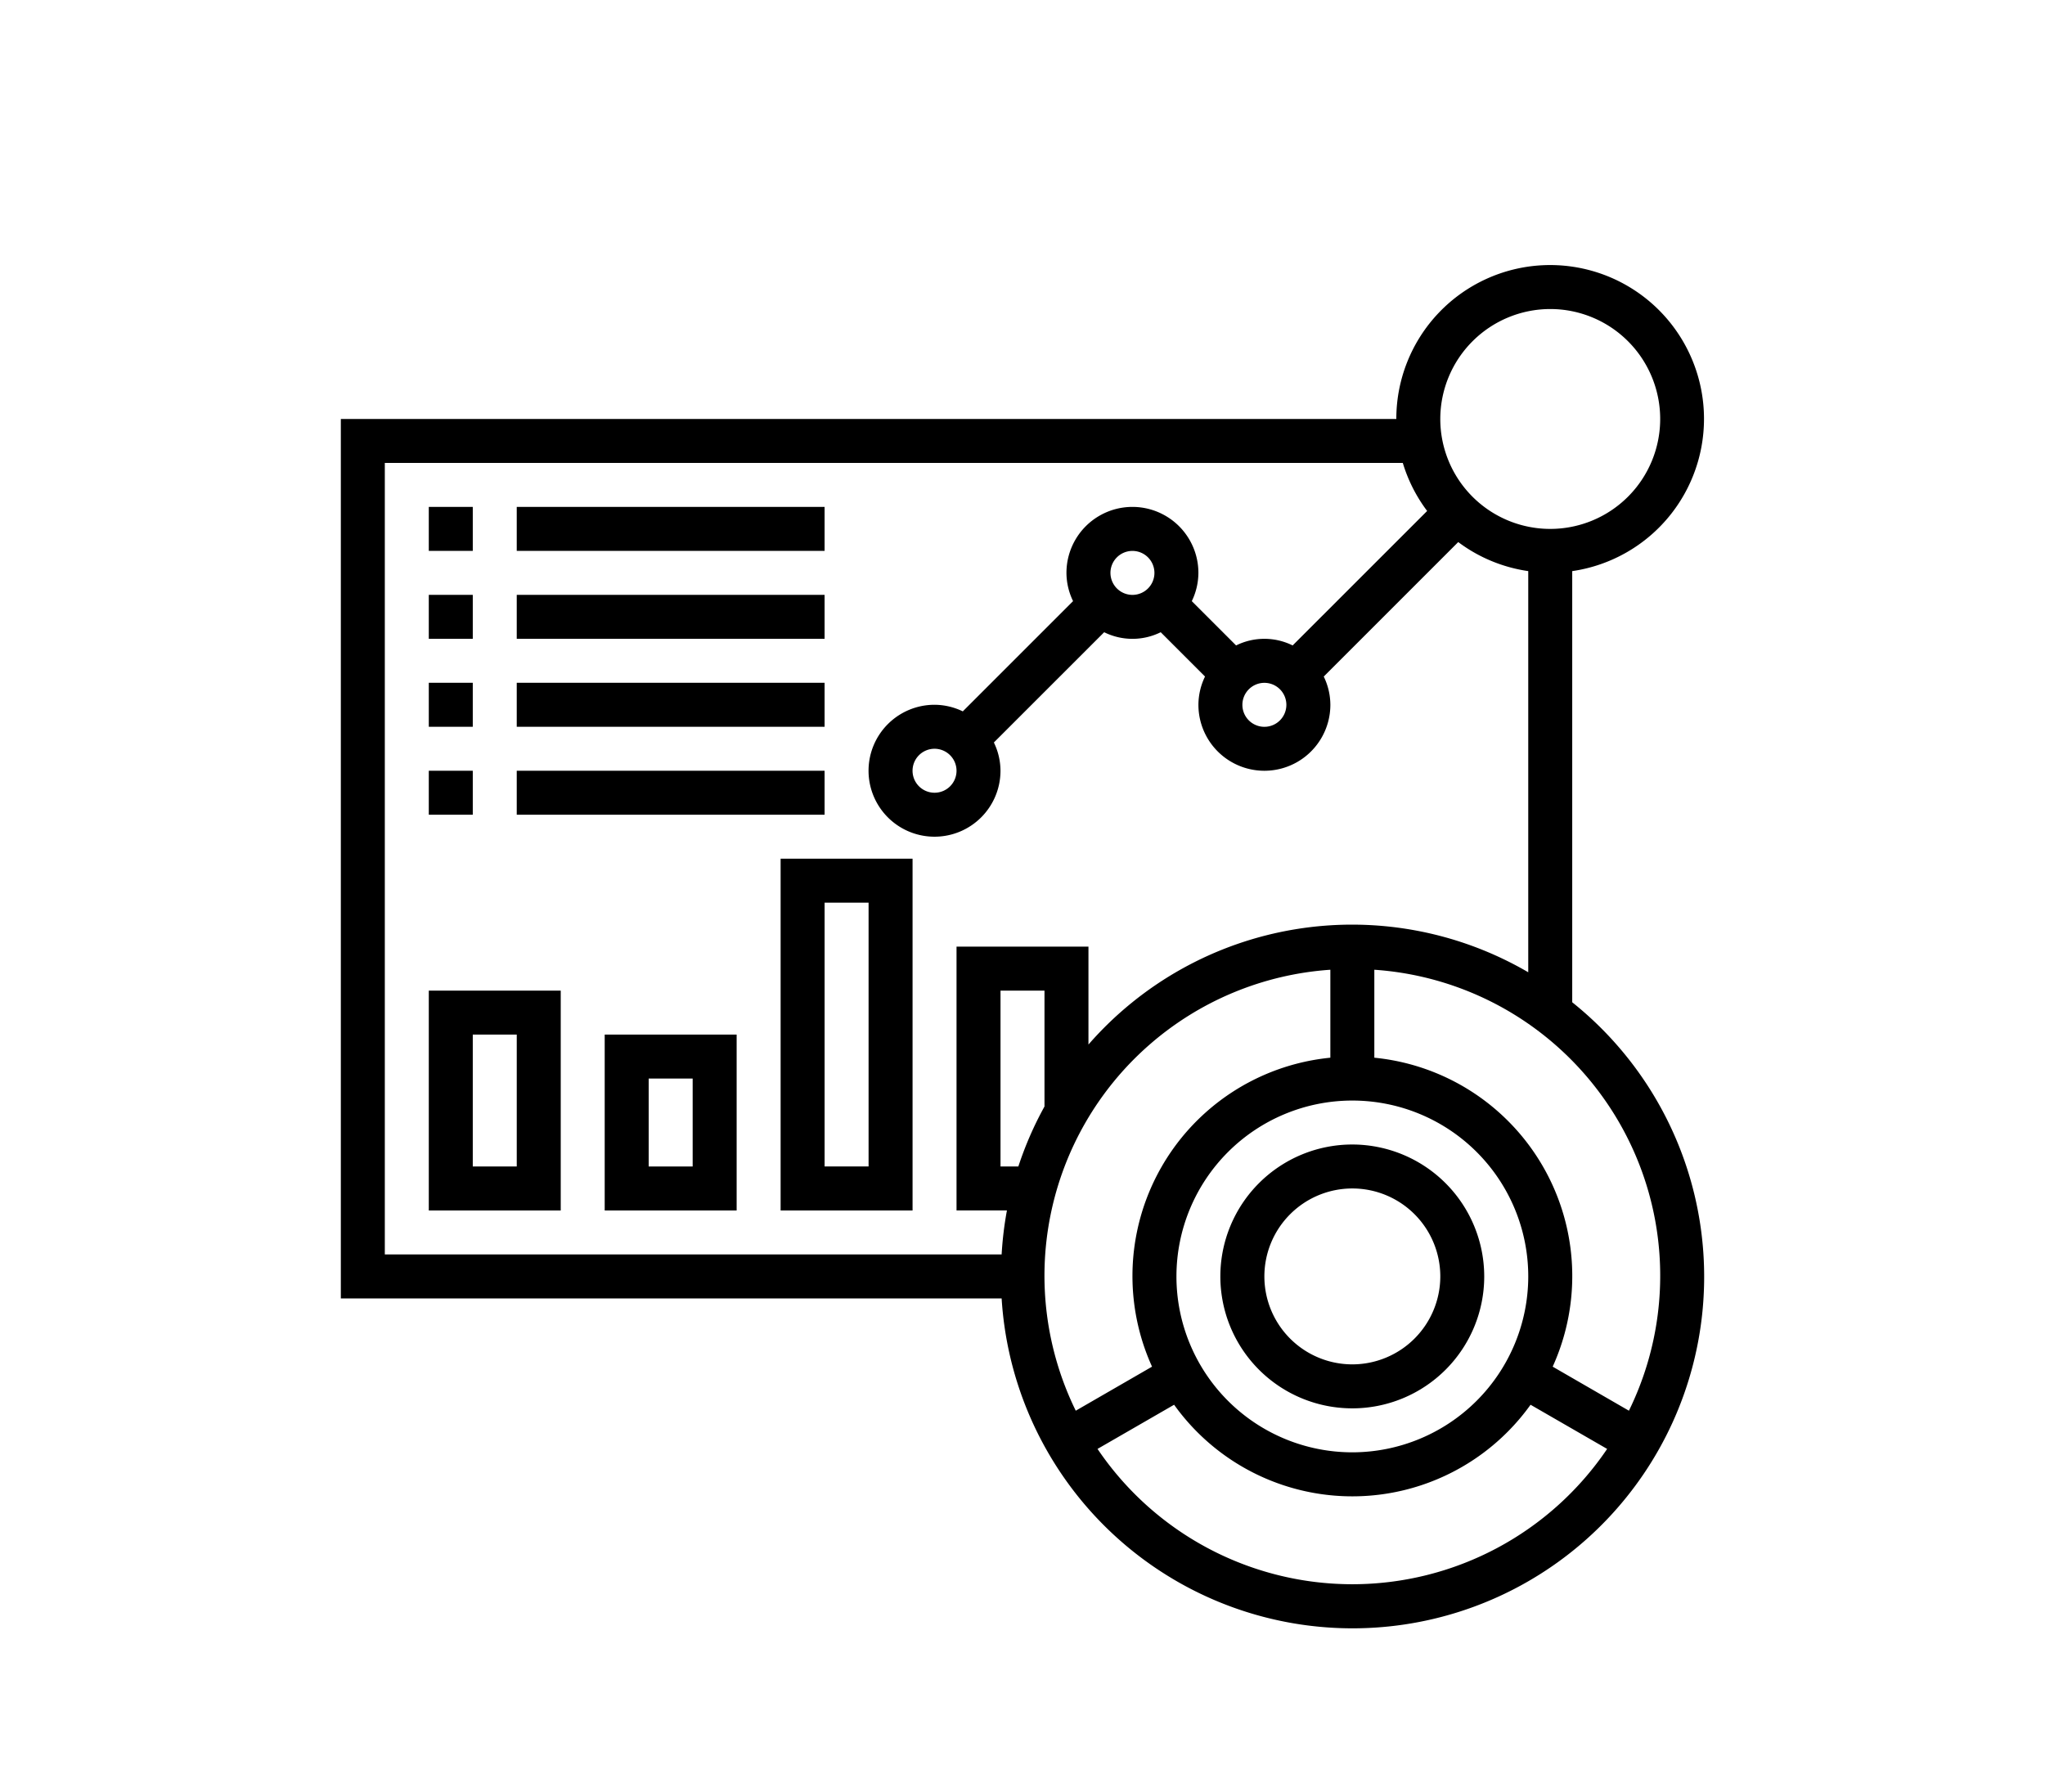
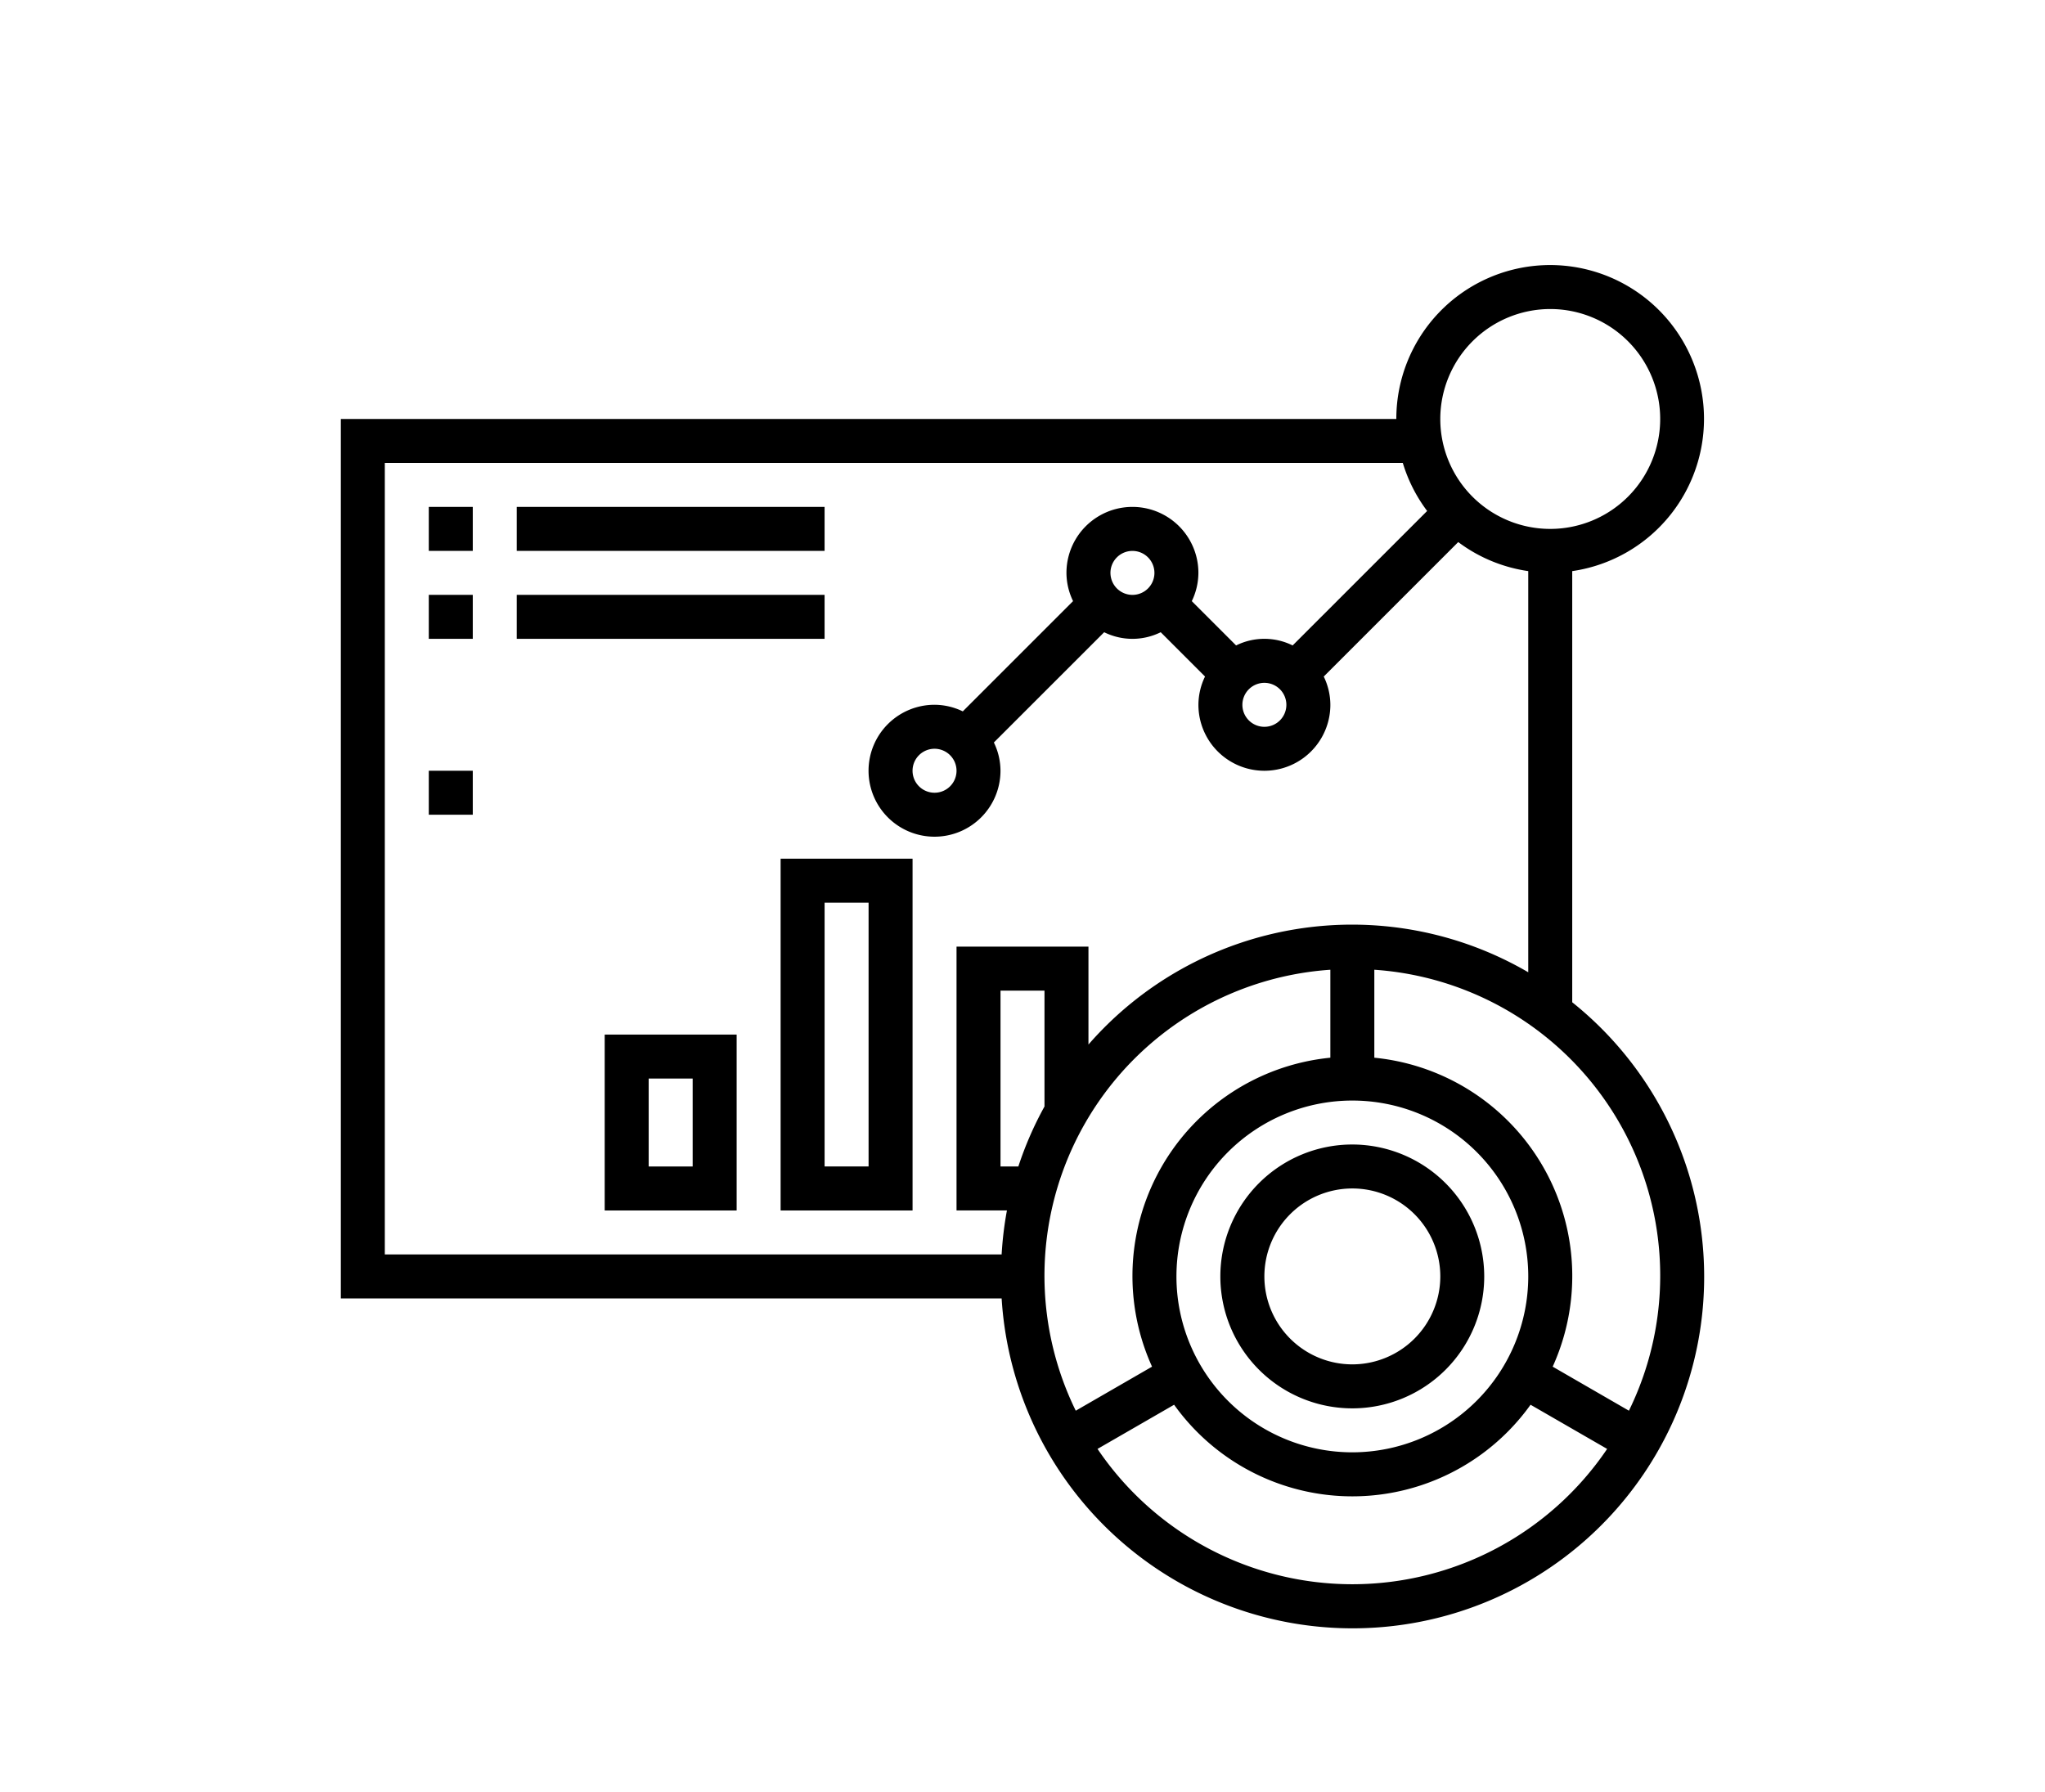
<svg xmlns="http://www.w3.org/2000/svg" width="162" height="142" viewBox="0 0 162 142">
  <defs>
    <style>.a{fill:#fff;stroke:#707070;}.b{clip-path:url(#a);}</style>
    <clipPath id="a">
      <rect class="a" width="162" height="142" transform="translate(299 762)" />
    </clipPath>
  </defs>
  <g class="b" transform="translate(-299 -762)">
    <g transform="translate(325 782)">
      <path d="M98.548,59.407V25.248A12.187,12.187,0,1,0,84.613,13.194H1V82.871H53.347a27.853,27.853,0,1,0,45.2-23.464ZM96.806,4.484a8.71,8.71,0,1,1-8.71,8.71A8.72,8.72,0,0,1,96.806,4.484ZM4.484,16.677H85.127a12.185,12.185,0,0,0,1.928,3.806L76.4,31.137a5.044,5.044,0,0,0-4.479,0l-3.51-3.51a5.177,5.177,0,0,0,.523-2.24,5.226,5.226,0,1,0-10.452,0,5.14,5.14,0,0,0,.524,2.238l-8.736,8.736a5.177,5.177,0,0,0-2.24-.523,5.226,5.226,0,1,0,5.226,5.226,5.14,5.14,0,0,0-.524-2.238L61.47,30.09a5.051,5.051,0,0,0,4.479,0l3.51,3.51a5.177,5.177,0,0,0-.523,2.24,5.226,5.226,0,1,0,10.452,0,5.14,5.14,0,0,0-.524-2.238L89.518,22.947a12.119,12.119,0,0,0,5.546,2.3V57.031a27.7,27.7,0,0,0-34.839,5.726V55H49.774V75.9h3.993a27.944,27.944,0,0,0-.42,3.484H4.484ZM74.161,34.1a1.742,1.742,0,1,1-1.742,1.742A1.744,1.744,0,0,1,74.161,34.1Zm-12.194-8.71a1.742,1.742,0,1,1,1.742,1.742A1.744,1.744,0,0,1,61.968,25.387ZM49.774,41.065a1.742,1.742,0,1,1-1.742-1.742A1.744,1.744,0,0,1,49.774,41.065Zm31.355,54A13.935,13.935,0,1,1,95.065,81.129,13.952,13.952,0,0,1,81.129,95.065Zm-24.387-27.4a27.661,27.661,0,0,0-2.071,4.754H53.258V58.484h3.484ZM79.387,56.831V63.8A17.383,17.383,0,0,0,65.262,88.278l-6.043,3.489A24.3,24.3,0,0,1,79.387,56.831Zm1.742,48.685A24.375,24.375,0,0,1,60.943,94.795l6.067-3.5a17.362,17.362,0,0,0,28.237,0l6.067,3.5A24.375,24.375,0,0,1,81.129,105.516Zm21.91-13.749L97,88.278A17.383,17.383,0,0,0,82.871,63.8V56.831a24.3,24.3,0,0,1,20.168,34.936Z" transform="translate(0 0)" />
      <path d="M51.452,41A10.452,10.452,0,1,0,61.9,51.452,10.462,10.462,0,0,0,51.452,41Zm0,17.419a6.968,6.968,0,1,1,6.968-6.968A6.975,6.975,0,0,1,51.452,58.419Z" transform="translate(29.677 29.677)" />
      <path d="M5,12H8.484v3.484H5Z" transform="translate(2.968 8.161)" />
      <path d="M9,12H33.387v3.484H9Z" transform="translate(5.935 8.161)" />
      <path d="M5,16H8.484v3.484H5Z" transform="translate(2.968 11.129)" />
      <path d="M9,16H33.387v3.484H9Z" transform="translate(5.935 11.129)" />
-       <path d="M5,20H8.484v3.484H5Z" transform="translate(2.968 14.097)" />
-       <path d="M9,20H33.387v3.484H9Z" transform="translate(5.935 14.097)" />
      <path d="M5,24H8.484v3.484H5Z" transform="translate(2.968 17.065)" />
-       <path d="M9,24H33.387v3.484H9Z" transform="translate(5.935 17.065)" />
-       <path d="M5,51.419H15.452V34H5ZM8.484,37.484h3.484V47.935H8.484Z" transform="translate(2.968 24.484)" />
+       <path d="M9,24H33.387H9Z" transform="translate(5.935 17.065)" />
      <path d="M13,49.935H23.452V36H13Zm3.484-10.452h3.484v6.968H16.484Z" transform="translate(8.903 25.968)" />
      <path d="M21,55.871H31.452V28H21Zm3.484-24.387h3.484v20.9H24.484Z" transform="translate(14.839 20.032)" />
    </g>
  </g>
</svg>